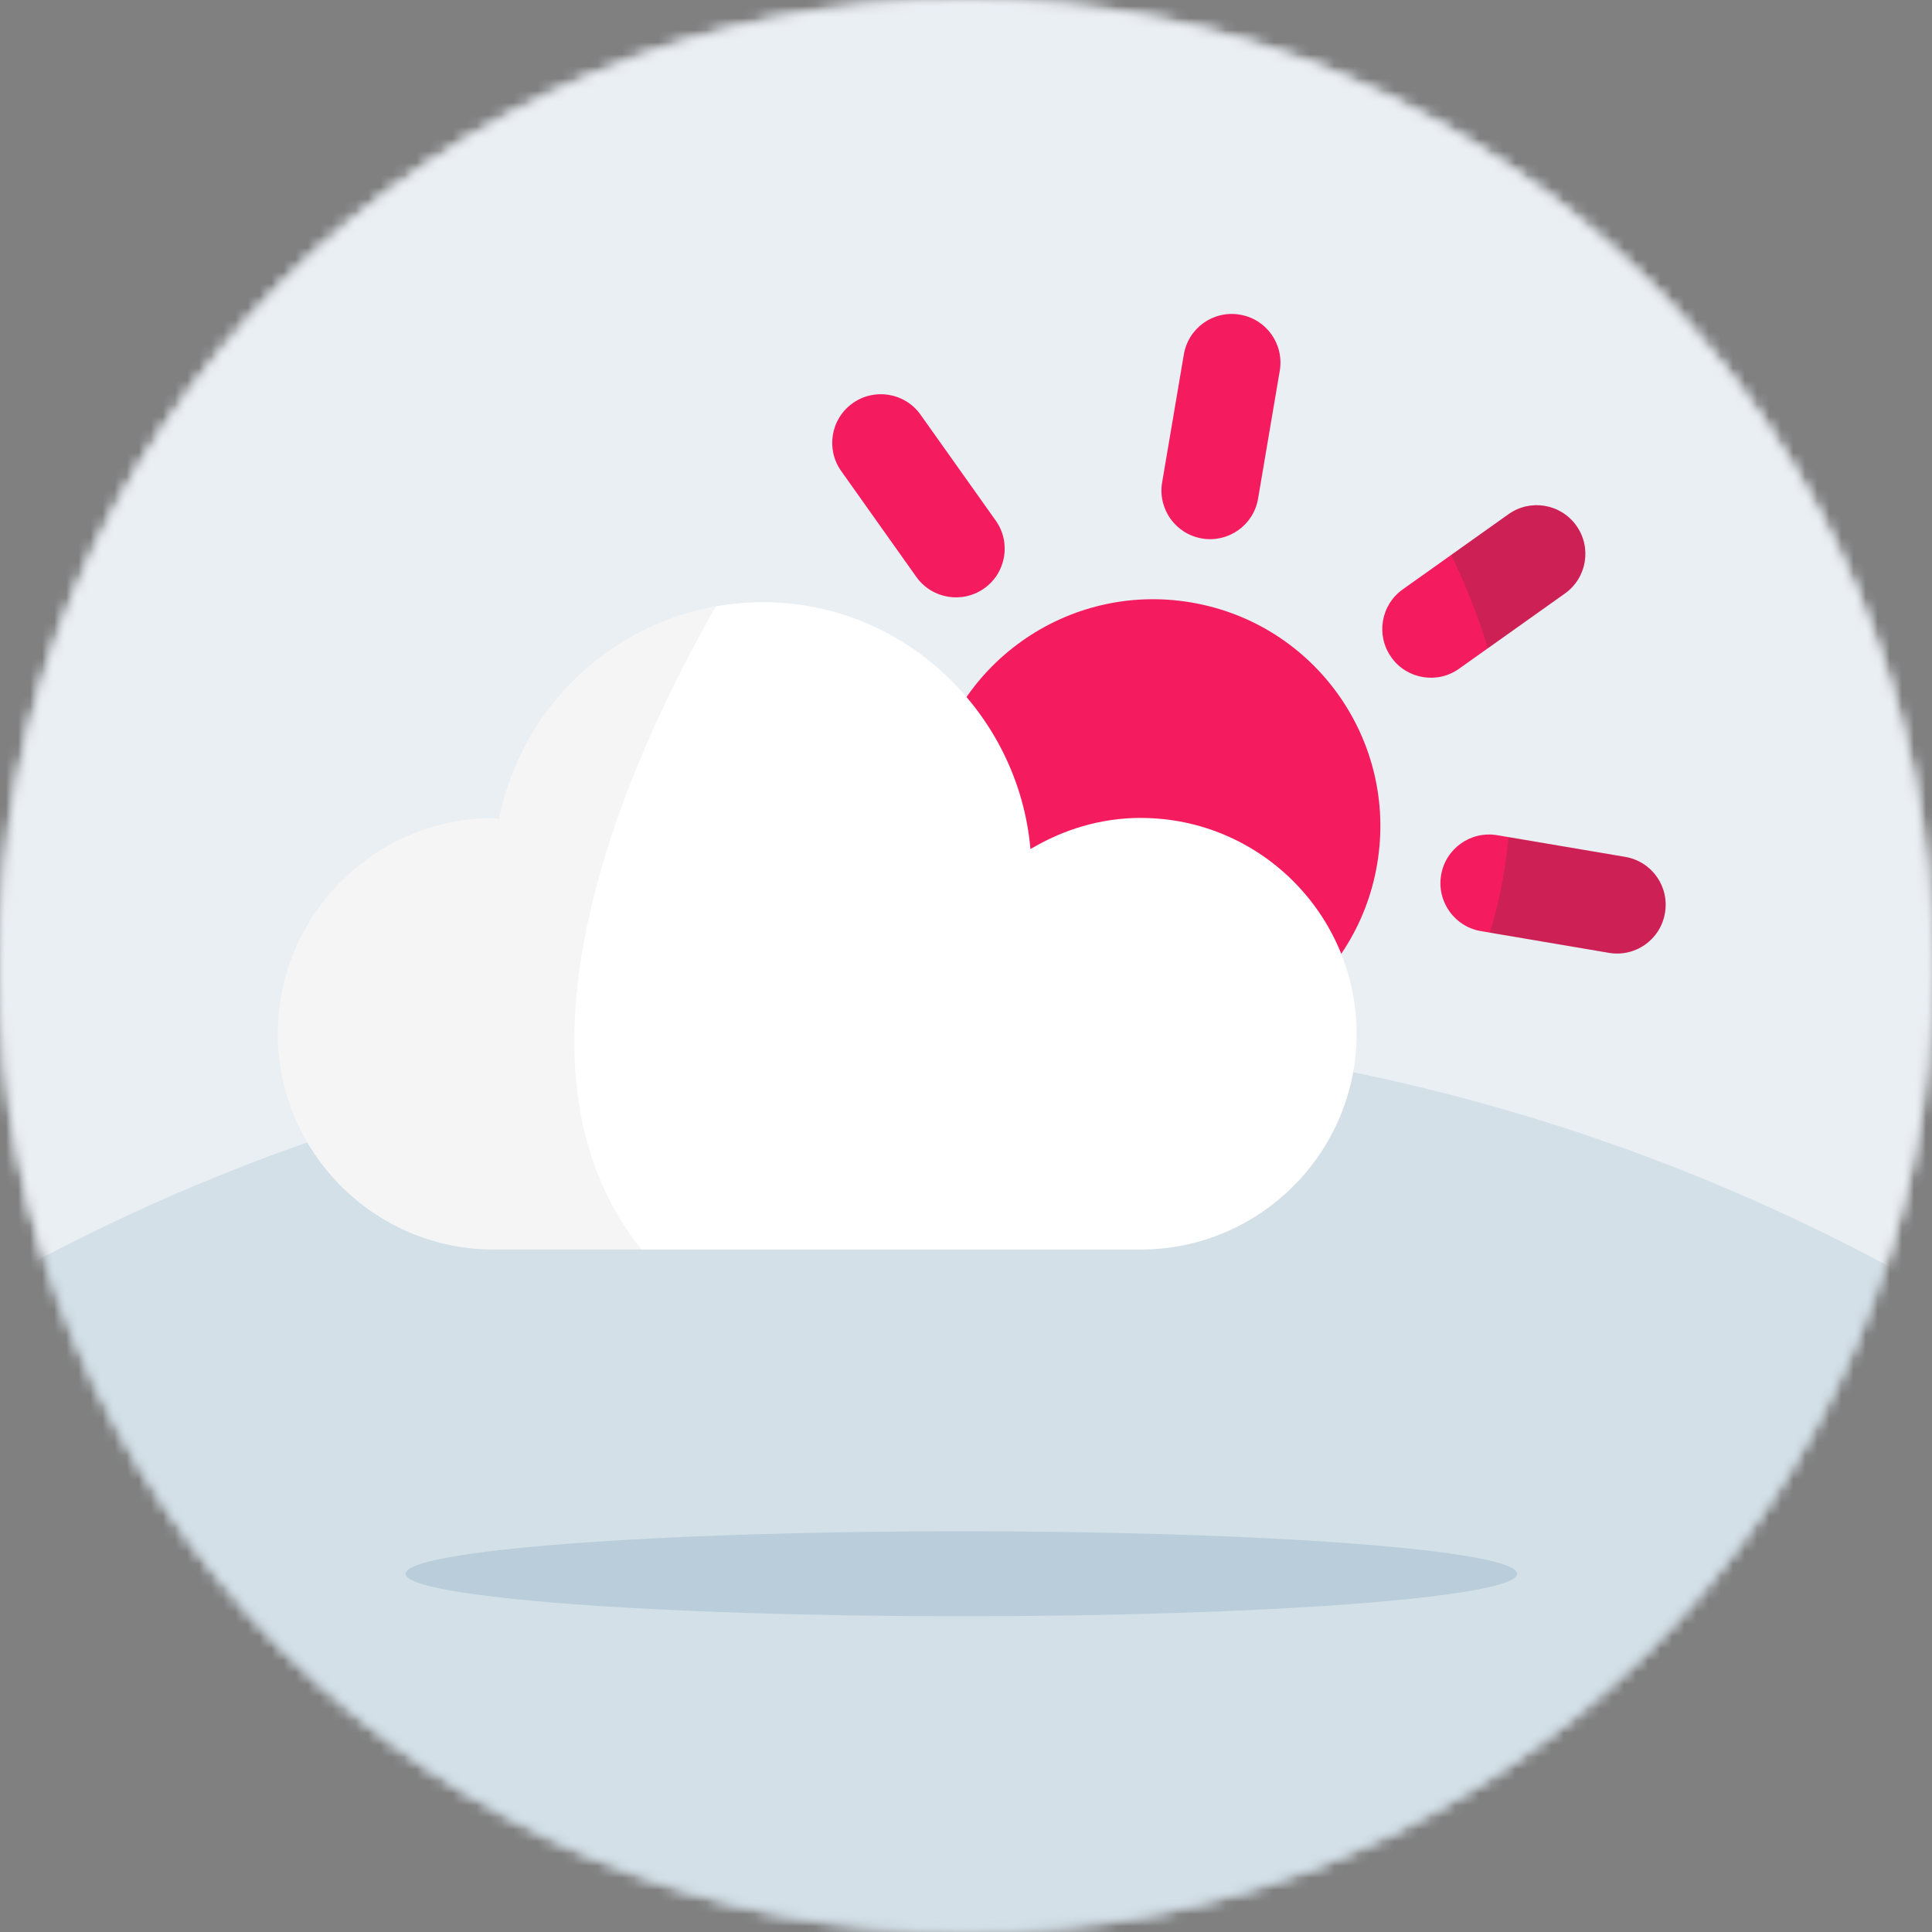
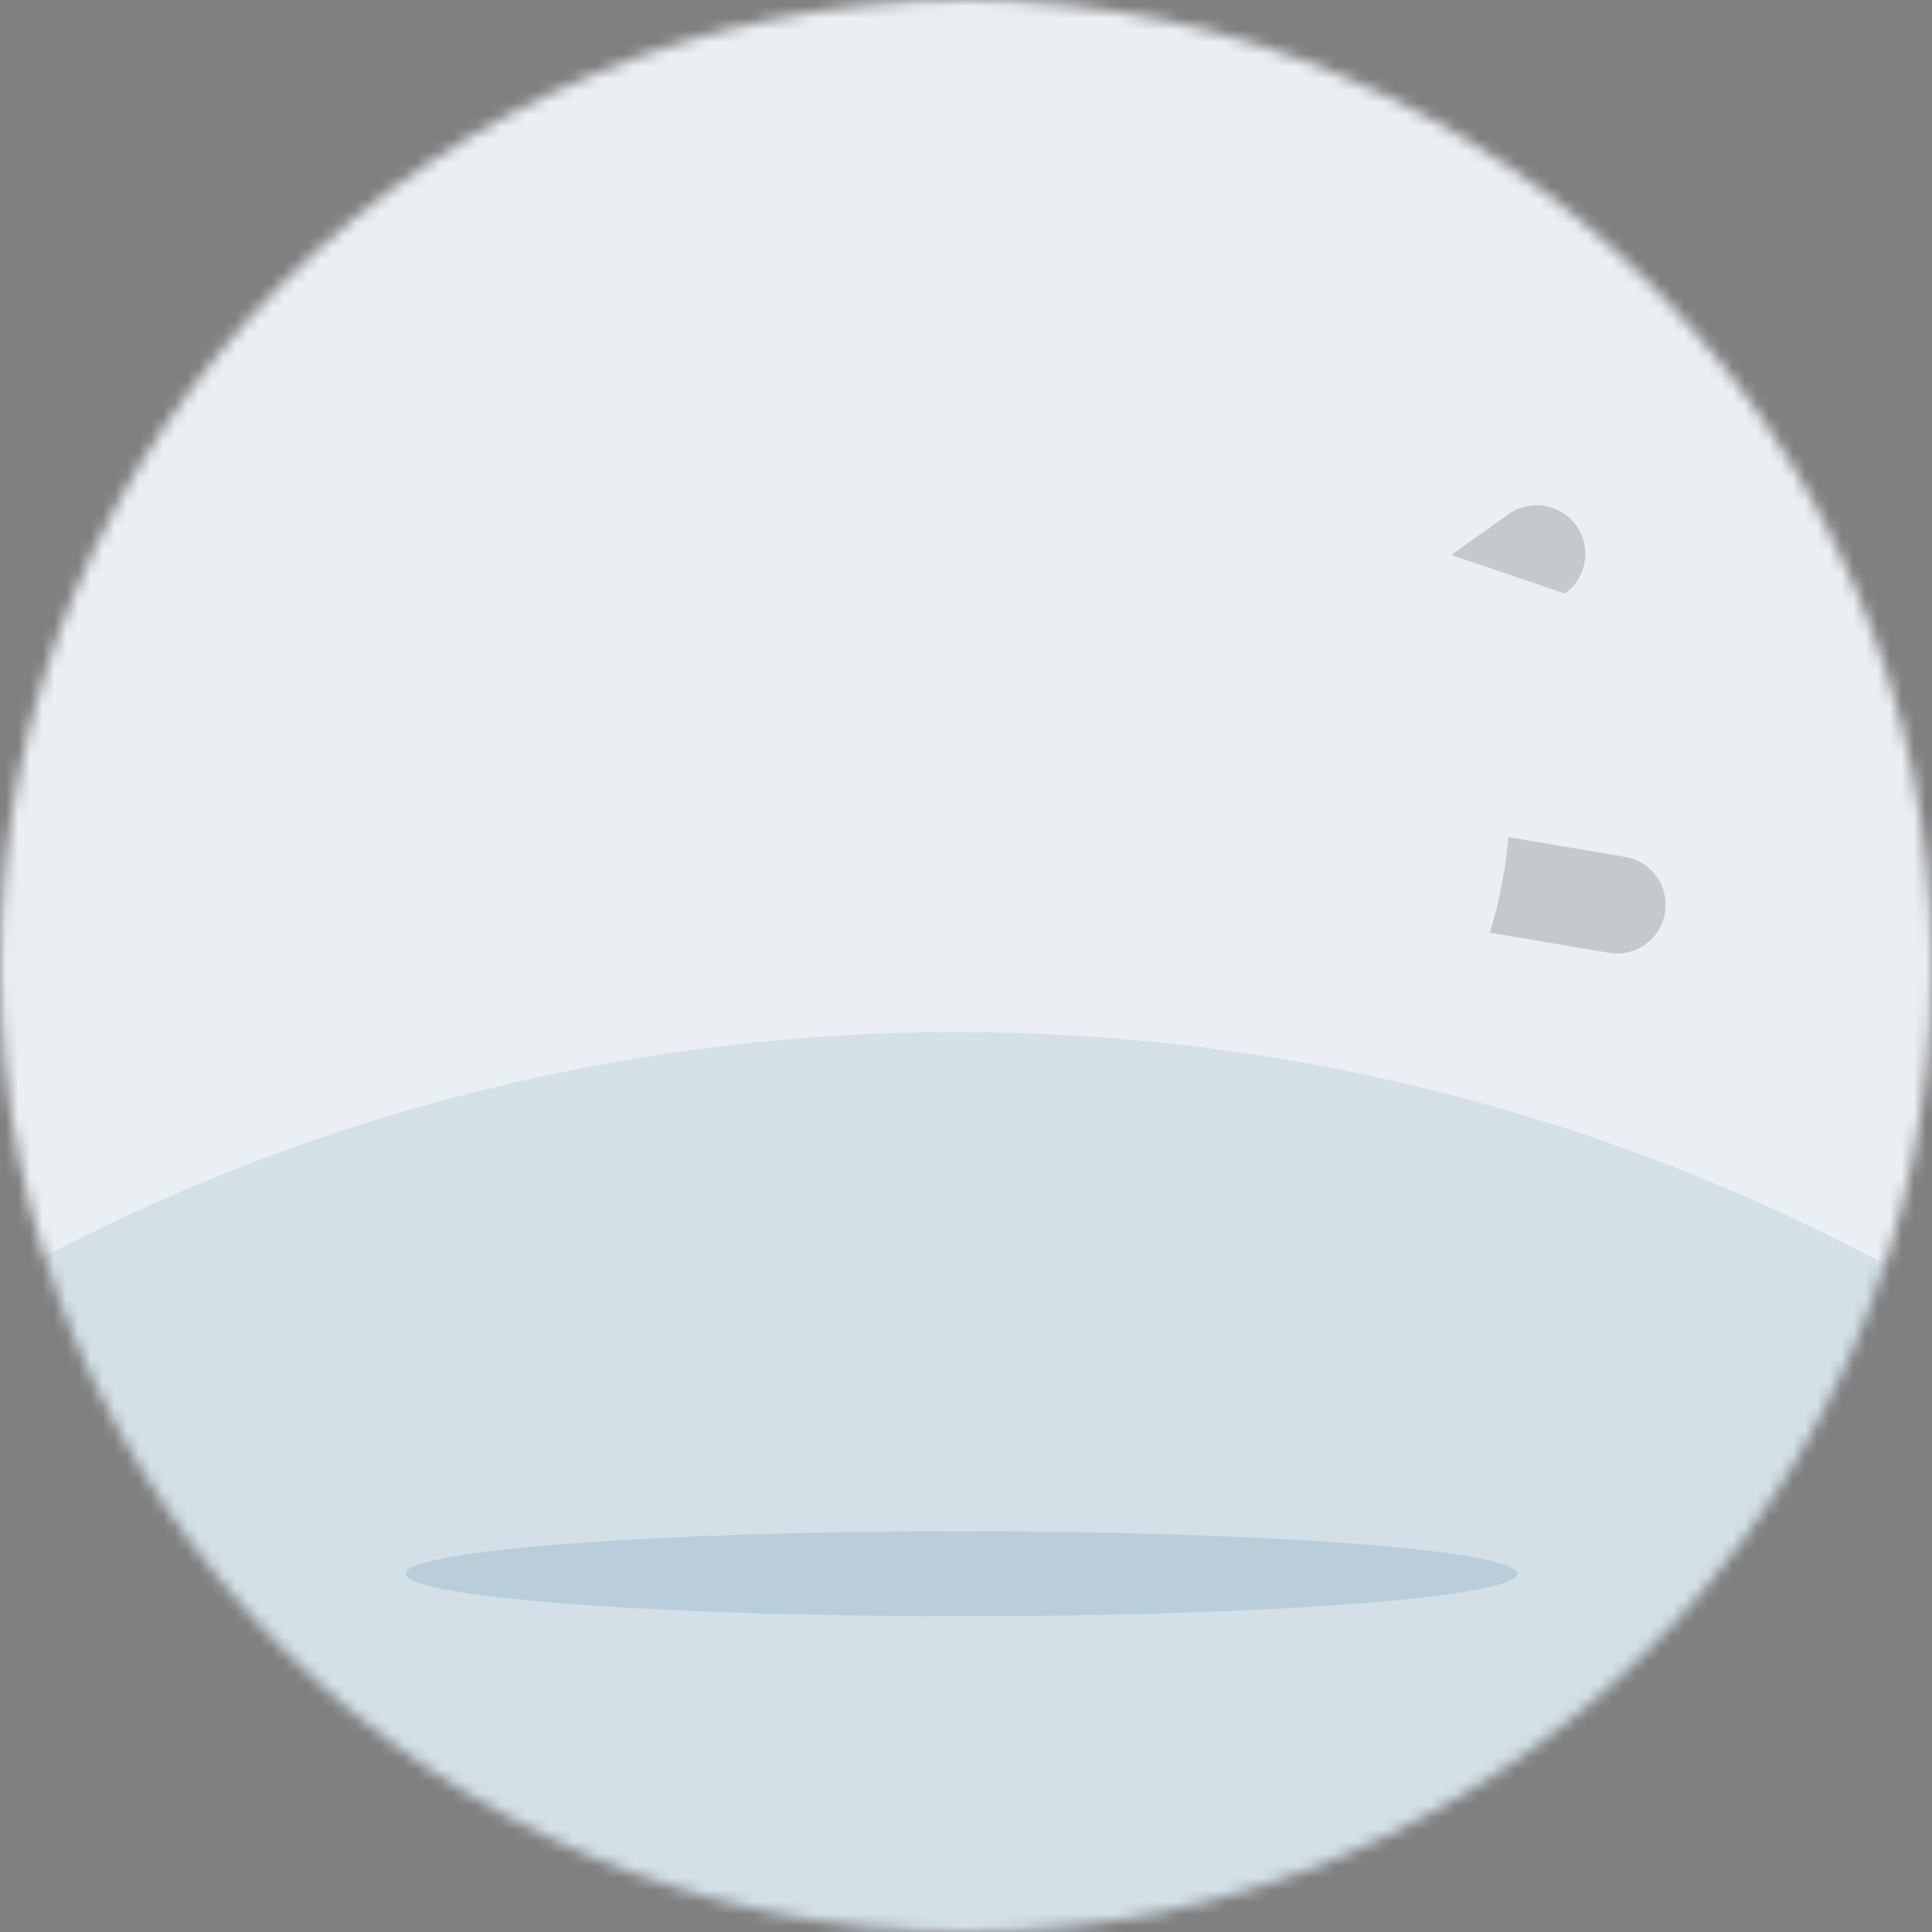
<svg xmlns="http://www.w3.org/2000/svg" width="160" height="160" viewBox="0 0 160 160" fill="none">
  <rect x="0" y="0" width="160" height="160" fill="#808080" stroke="none" />
  <g clip-path="url(#clip0_4061_30645)">
    <mask id="mask0_4061_30645" style="mask-type:alpha" maskUnits="userSpaceOnUse" x="0" y="0" width="160" height="160">
-       <circle cx="80" cy="80" r="80" fill="#C4C4C4" />
-     </mask>
+       </mask>
    <g mask="url(#mask0_4061_30645)">
      <rect x="-10.139" y="-4.309" width="179.559" height="179.559" fill="#EAEFF4" />
      <ellipse opacity="0.2" cx="79.282" cy="248.51" rx="163.04" ry="163.04" fill="#7CA5B9" />
    </g>
    <mask id="mask1_4061_30645" style="mask-type:alpha" maskUnits="userSpaceOnUse" x="0" y="0" width="160" height="160">
      <circle cx="80" cy="80" r="80" fill="#C4C4C4" />
    </mask>
    <g mask="url(#mask1_4061_30645)">
      <rect x="-10.139" y="-4.309" width="179.559" height="179.559" fill="#EAEFF4" />
      <ellipse opacity="0.2" cx="79.282" cy="248.51" rx="163.04" ry="163.04" fill="#7CA5B9" />
    </g>
    <path opacity="0.3" d="M79.617 133.852C105.034 133.852 125.642 132.275 125.642 130.332C125.642 128.389 105.039 126.812 79.617 126.812C54.195 126.812 33.592 128.389 33.592 130.332C33.592 132.275 54.195 133.852 79.617 133.852Z" fill="#7CA5B9" />
-     <path d="M75.882 47.772C76.522 48.677 77.477 49.24 78.492 49.413C79.507 49.587 80.6 49.372 81.509 48.728C83.324 47.439 83.749 44.924 82.46 43.109L76.234 34.342C74.949 32.527 72.43 32.102 70.616 33.391C68.801 34.68 68.376 37.194 69.665 39.009L75.882 47.772ZM99.544 44.595C101.738 44.965 103.818 43.489 104.188 41.295L105.985 30.703C106.355 28.508 104.888 26.428 102.684 26.058C100.481 25.683 98.41 27.164 98.04 29.359L96.243 39.951C95.868 42.154 97.359 44.225 99.544 44.595ZM117.829 56.069C118.844 56.243 119.932 56.028 120.837 55.379L129.596 49.153C131.411 47.864 131.836 45.349 130.547 43.535C129.258 41.72 126.739 41.295 124.929 42.584L116.17 48.81C114.355 50.099 113.93 52.613 115.219 54.428C115.859 55.343 116.819 55.9 117.829 56.069ZM134.584 70.963L123.992 69.167C121.797 68.796 119.717 70.273 119.347 72.467C118.977 74.661 120.453 76.742 122.648 77.112L133.24 78.908C135.443 79.283 137.514 77.811 137.884 75.608C138.259 73.404 136.787 71.334 134.584 70.963ZM98.648 49.893C88.403 48.156 78.703 55.045 76.97 65.295C75.237 75.535 82.131 85.24 92.371 86.972C102.611 88.705 112.316 81.811 114.049 71.571C115.786 61.327 108.897 51.626 98.648 49.893Z" fill="#F41C5E" />
-     <path d="M94.479 67.736C91.128 67.736 88.024 68.714 85.336 70.319C84.371 59.109 74.908 49.87 63.21 49.87C52.389 49.87 43.352 57.583 41.327 67.809C41.185 67.809 41.048 67.74 40.874 67.74C31.032 67.74 23.004 75.768 23.004 85.61C23.004 95.452 31.032 103.48 40.874 103.48H94.479C104.321 103.48 112.348 95.452 112.348 85.61C112.348 75.768 104.339 67.74 94.483 67.74L94.479 67.736Z" fill="white" />
-     <path opacity="0.05" d="M59.288 50.213C50.259 51.813 43.096 58.844 41.322 67.804C41.181 67.804 41.043 67.736 40.87 67.736C31.027 67.736 23 75.763 23 85.605C23 95.448 31.027 103.475 40.87 103.475H53.117C40.76 88.065 51.827 63.288 59.283 50.218L59.288 50.213Z" fill="#333333" />
    <g opacity="0.2">
      <path d="M123.388 77.24L133.235 78.908C135.438 79.283 137.509 77.811 137.88 75.608C138.254 73.404 136.782 71.333 134.579 70.963L124.924 69.326C124.696 71.918 124.197 74.556 123.388 77.24Z" fill="#333333" />
-       <path d="M124.929 42.584L120.179 45.962C121.372 48.426 122.41 51.009 123.219 53.688L129.596 49.153C131.411 47.864 131.836 45.349 130.547 43.535C129.258 41.72 126.739 41.295 124.929 42.584Z" fill="#333333" />
+       <path d="M124.929 42.584L120.179 45.962L129.596 49.153C131.411 47.864 131.836 45.349 130.547 43.535C129.258 41.72 126.739 41.295 124.929 42.584Z" fill="#333333" />
    </g>
  </g>
  <defs>
    <clipPath id="clip0_4061_30645">
      <rect width="160" height="160" fill="white" />
    </clipPath>
  </defs>
</svg>